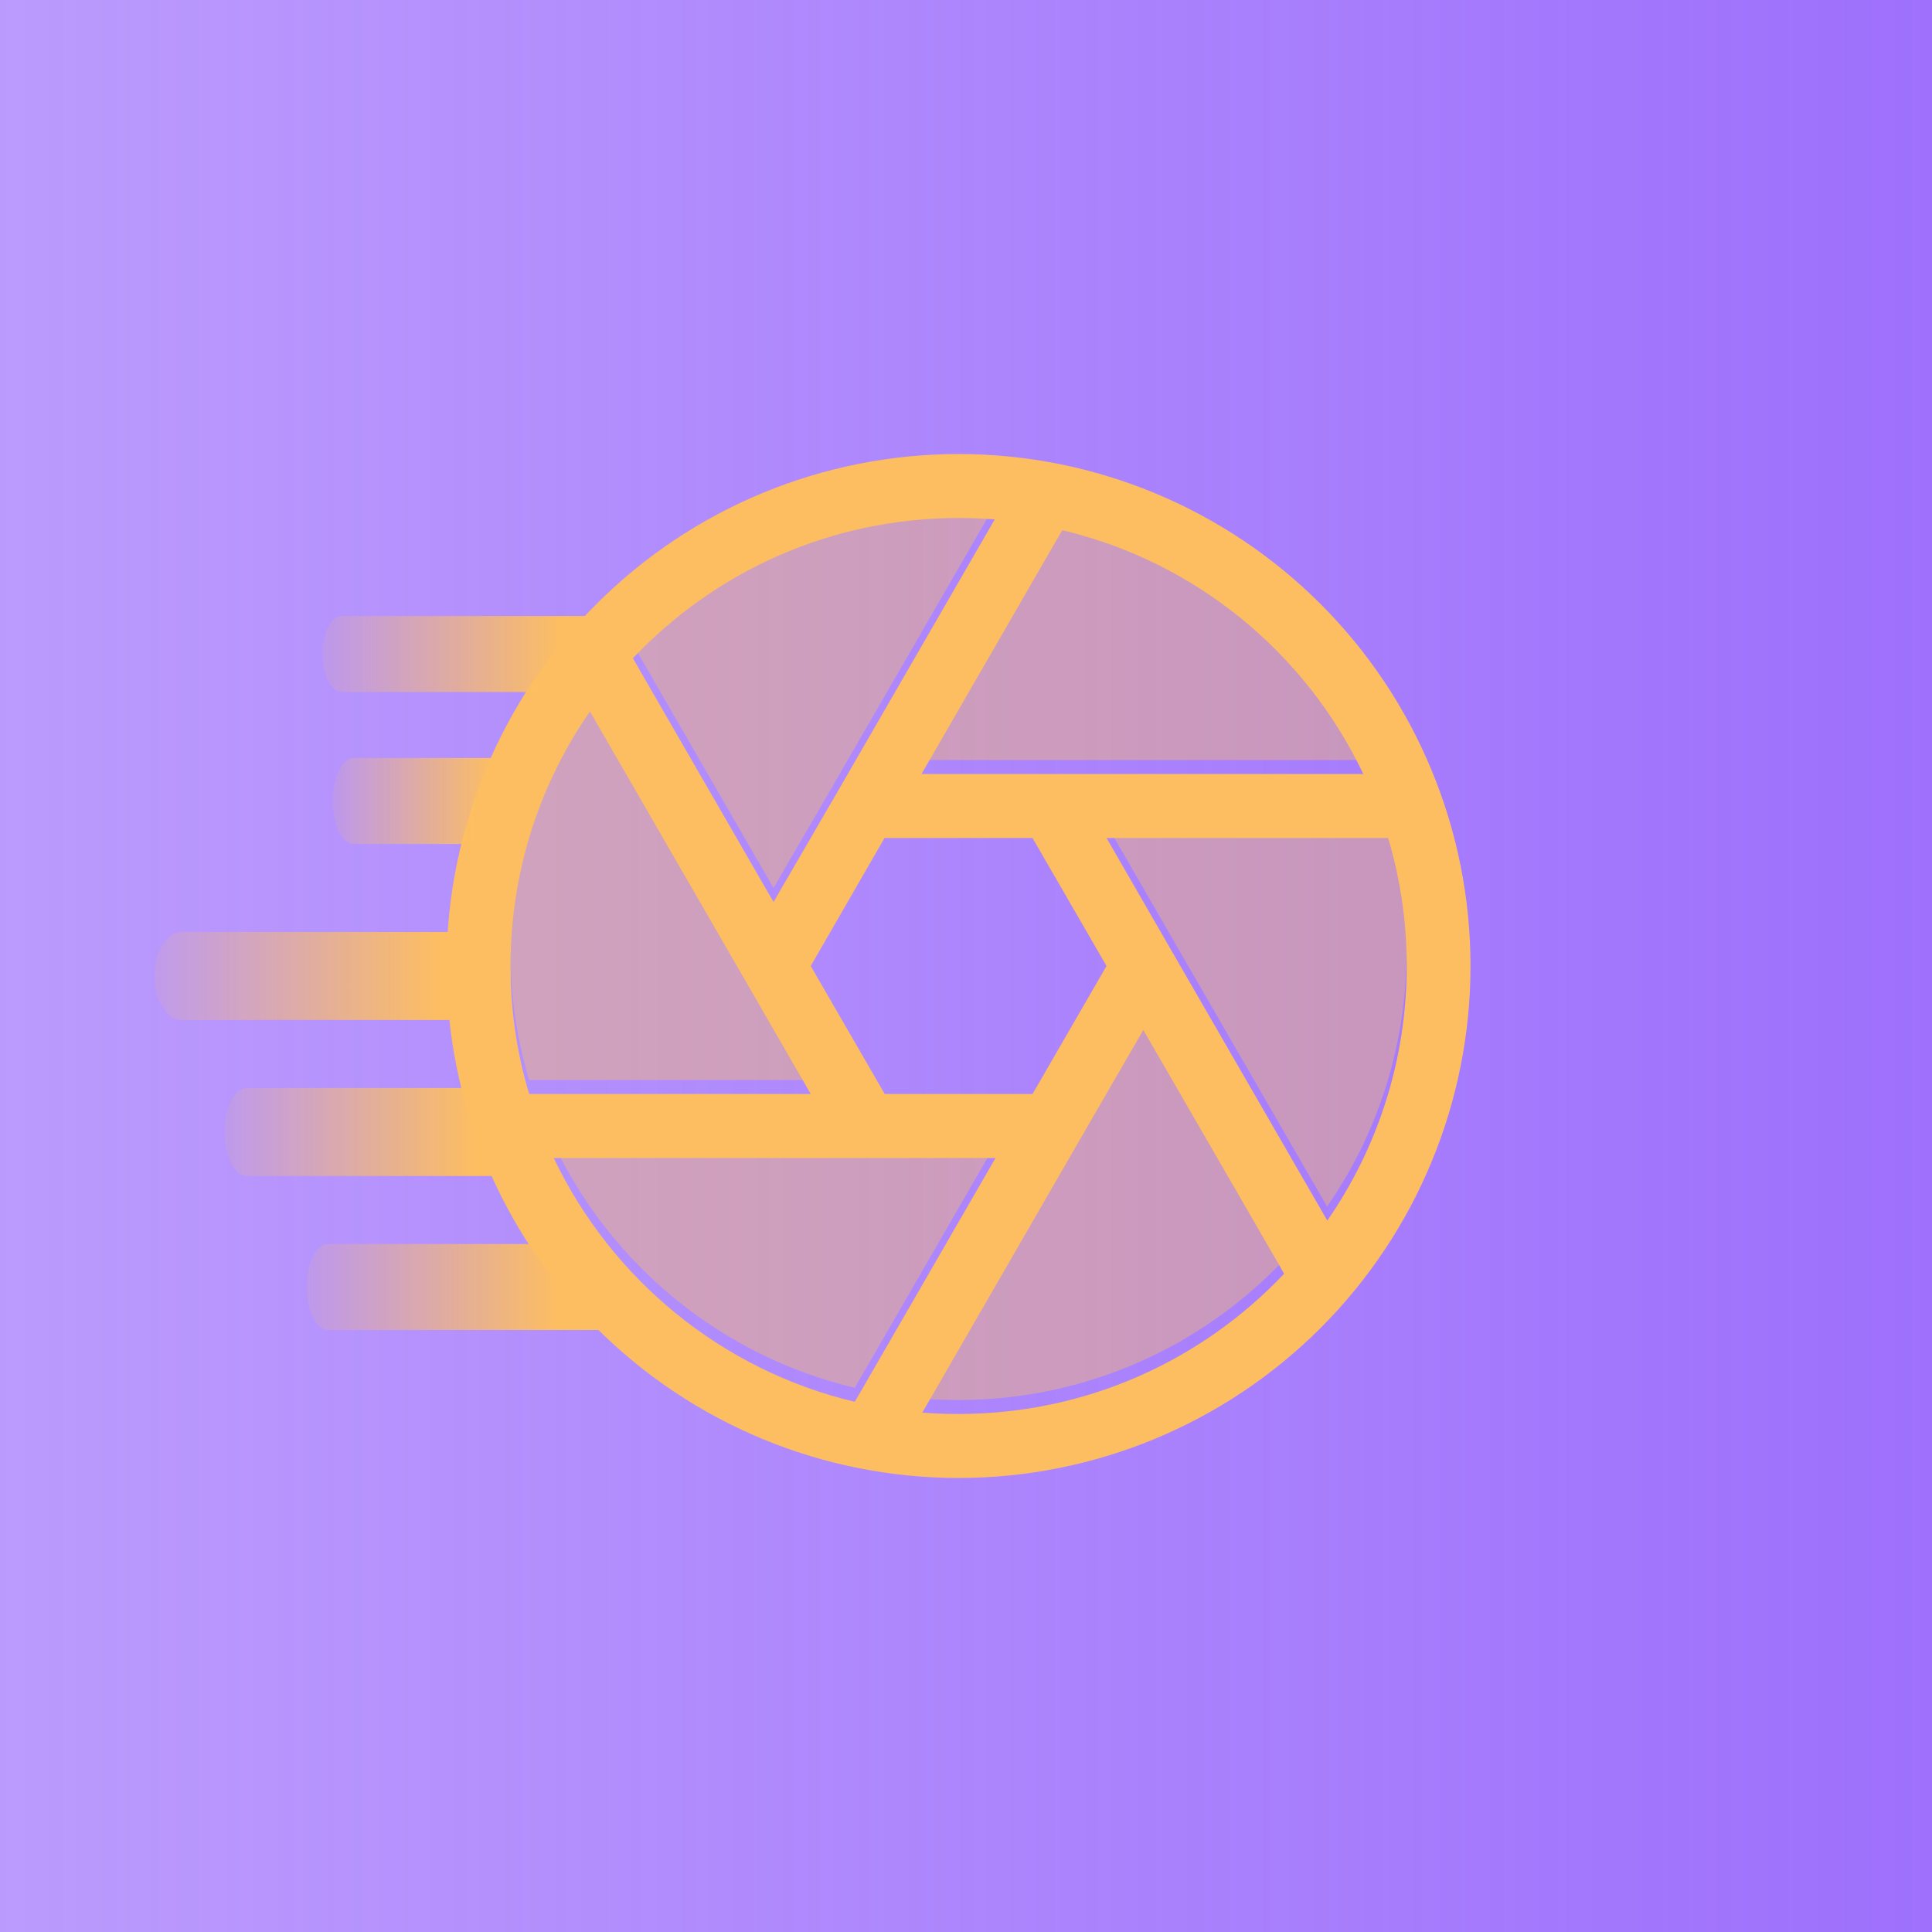
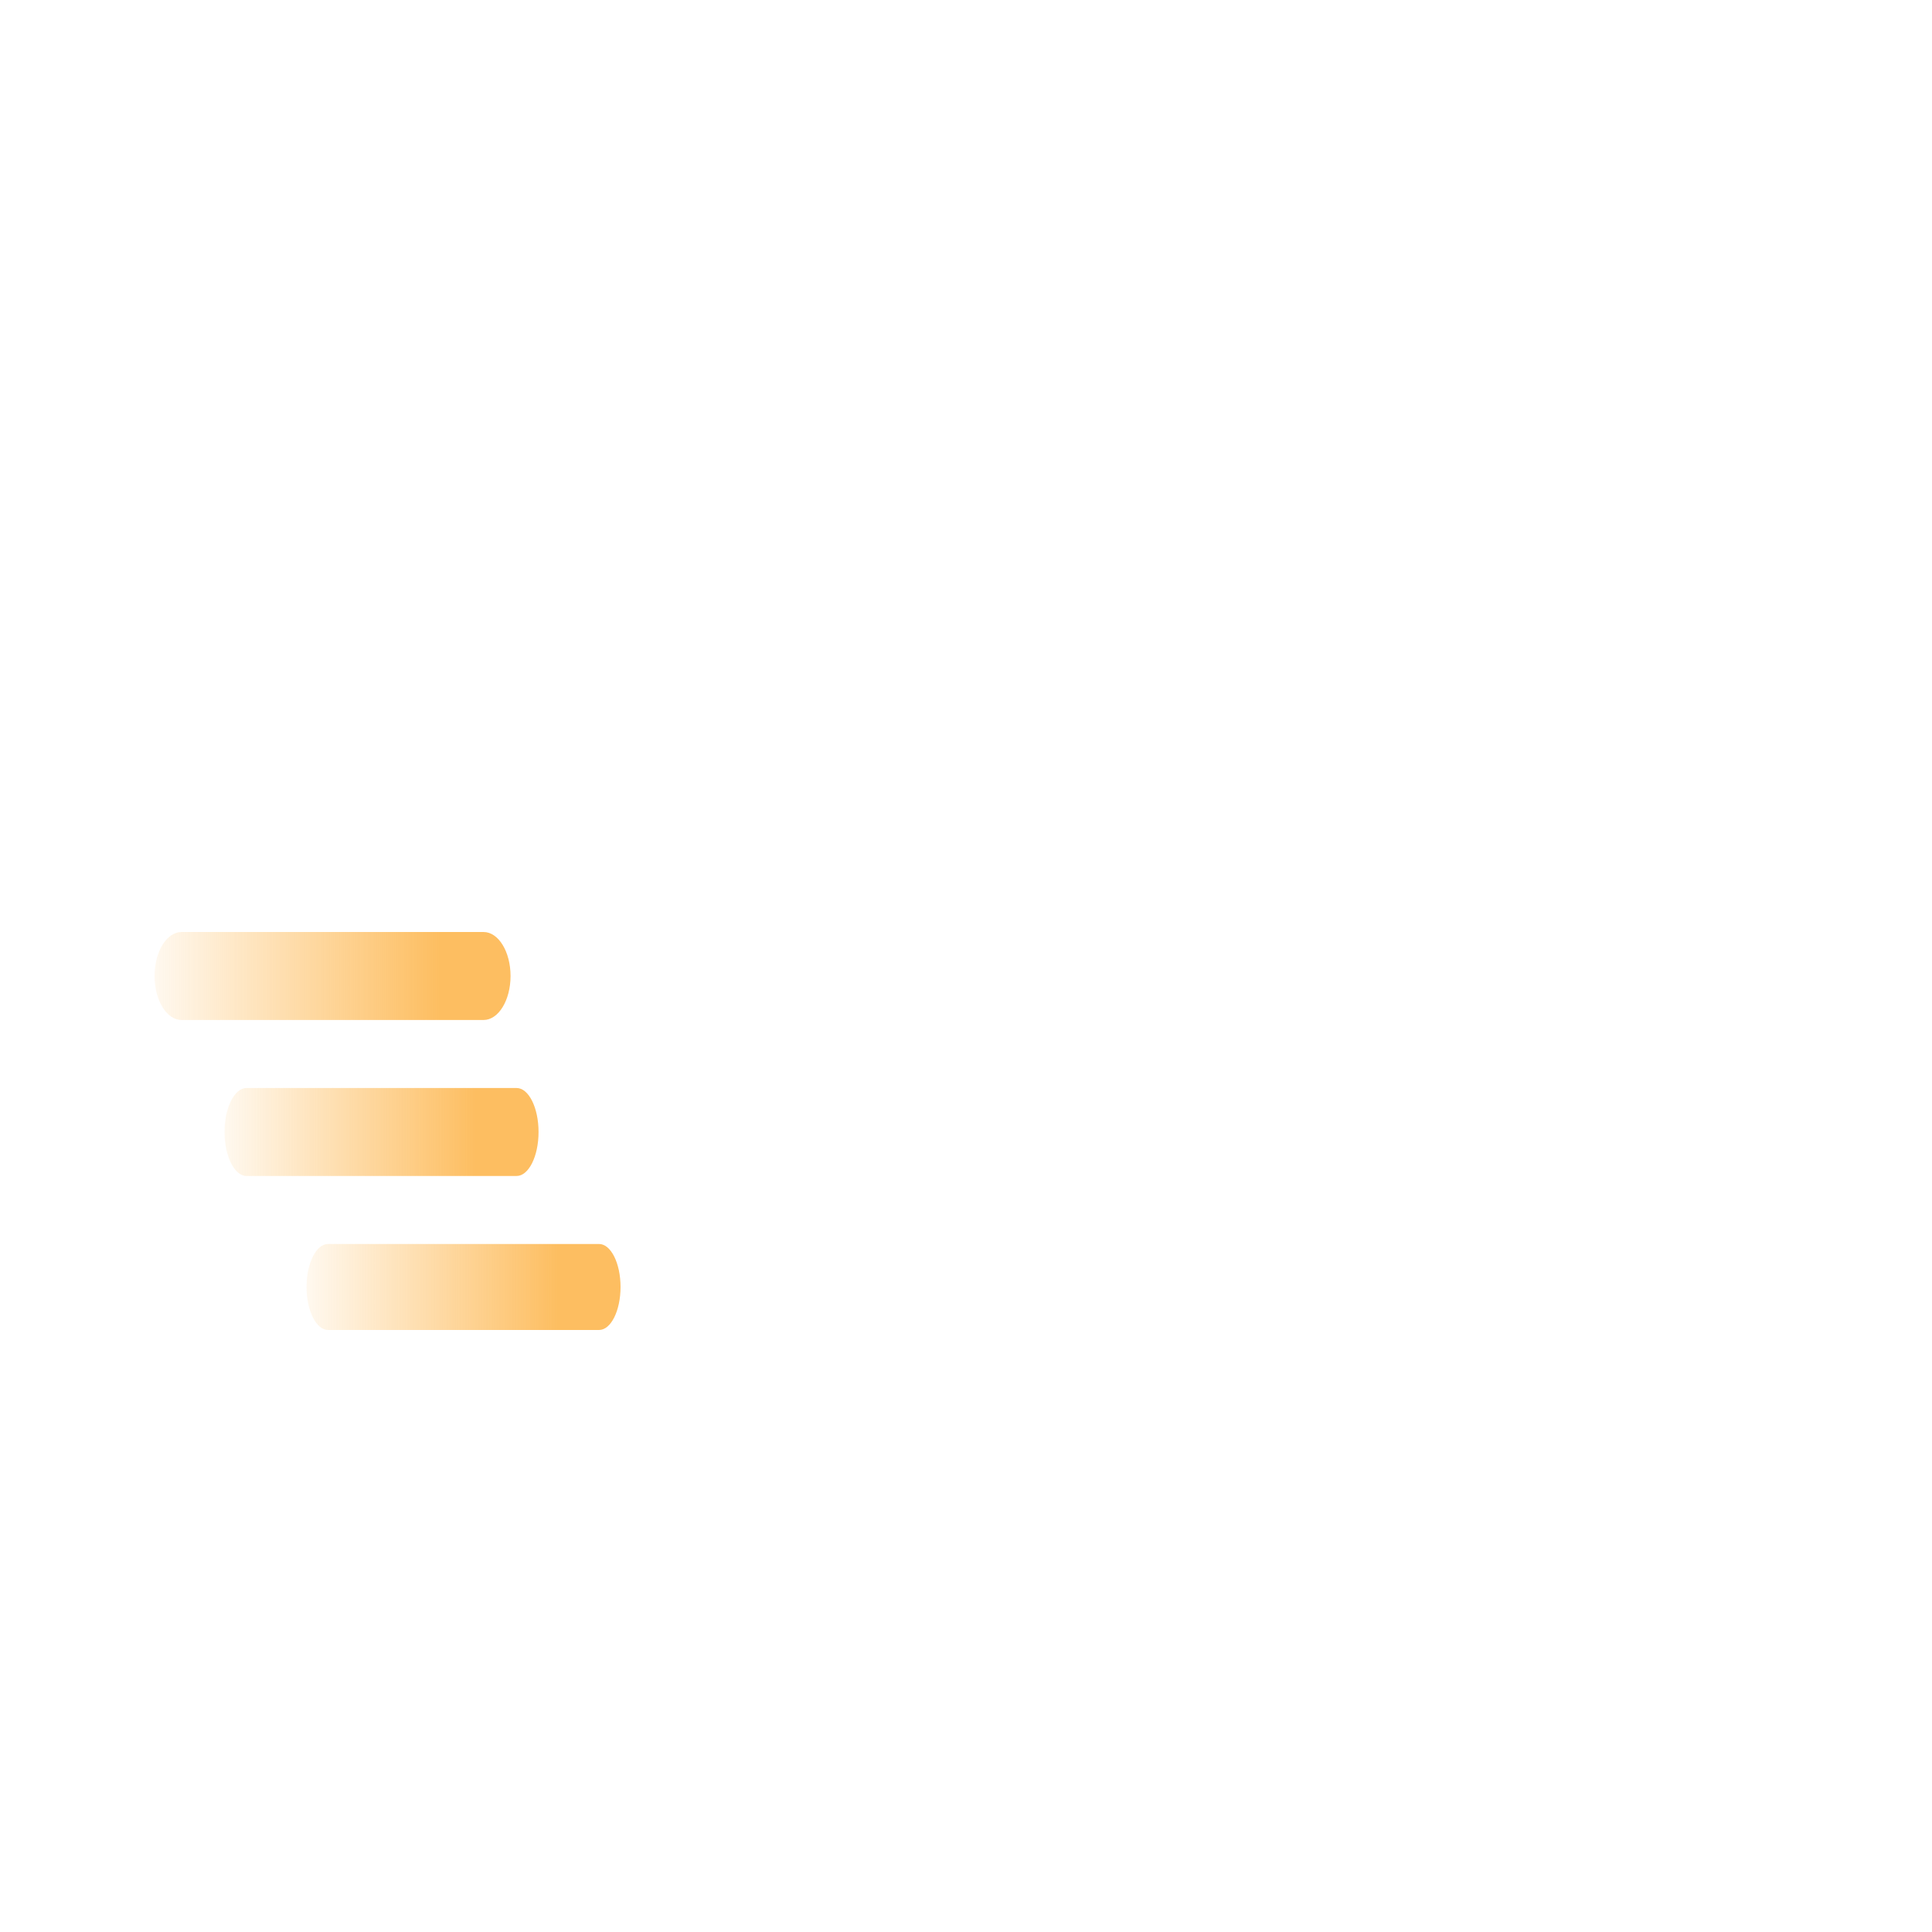
<svg xmlns="http://www.w3.org/2000/svg" width="800" height="800" viewBox="0 0 800 800" fill="none">
  <g clip-path="url(#clip0_28_2)">
-     <rect width="800" height="800" fill="url(#paint0_linear_28_2)" />
-     <path opacity="0.4" d="M211.406 394.203C211.406 412.587 214.056 430.392 219.108 447.203H224.656H335.708L308.959 400.828L244.283 288.783C223.497 318.761 211.406 355.033 211.406 394.203ZM229.294 473.703C253.144 523.805 298.773 561.567 353.927 574.652L356.742 569.848L412.227 473.703H358.647H229.294ZM262.088 266.755L264.82 271.558L320.305 367.703L347.219 321.328L411.895 209.283C406.927 208.869 401.958 208.703 396.906 208.703C343.823 208.703 295.958 230.98 262.088 266.755ZM381.586 314.703H435.166H564.602C540.752 264.602 495.122 226.839 439.886 213.755L437.07 218.558L381.586 314.703ZM381.917 579.123C386.886 579.537 391.855 579.703 396.906 579.703C449.989 579.703 497.855 557.427 531.725 521.652L528.992 516.848L473.425 420.703L446.594 467.078L381.917 579.123ZM458.105 341.203L484.853 387.578L549.53 499.623C570.233 469.728 582.406 433.373 582.406 394.203C582.406 375.819 579.756 358.014 574.705 341.203H569.156H458.105Z" fill="#FDBE61" />
-     <path d="M531.725 527.448L528.992 522.645L473.425 426.5L446.594 472.875L381.917 584.92C386.886 585.334 391.855 585.5 396.906 585.5C449.989 585.5 497.855 563.223 531.725 527.448ZM549.613 505.42C570.316 475.525 582.489 439.17 582.489 400C582.489 381.616 579.839 363.811 574.787 347H569.239H458.188L484.936 393.375L549.613 505.42ZM564.519 320.5C540.752 270.398 495.122 232.636 439.886 219.552L437.07 224.355L381.586 320.5H435.166H564.602H564.519ZM411.895 215.08C406.927 214.666 401.958 214.5 396.906 214.5C343.823 214.5 295.958 236.777 262.088 272.552L264.82 277.355L320.305 373.5L347.219 327.125L411.895 215.08ZM244.283 294.58C223.497 324.558 211.406 360.83 211.406 400C211.406 418.384 214.056 436.189 219.108 453H224.656H335.708L308.959 406.625L244.283 294.58ZM229.294 479.5C253.144 529.602 298.773 567.364 353.927 580.448L356.742 575.645L412.227 479.5H358.647H229.294ZM184.906 400C184.906 343.774 207.242 289.851 247 250.093C286.757 210.336 340.681 188 396.906 188C453.132 188 507.055 210.336 546.813 250.093C586.571 289.851 608.906 343.774 608.906 400C608.906 456.226 586.571 510.149 546.813 549.906C507.055 589.665 453.132 612 396.906 612C340.681 612 286.757 589.665 247 549.906C207.242 510.149 184.906 456.226 184.906 400ZM366.348 453H427.547L458.188 400L427.547 347H366.266L335.708 400L366.348 453Z" fill="#FDBE61" />
-     <path d="M249.086 255.078H141.43C137.085 255.078 133.562 262.123 133.562 270.812C133.562 279.502 137.085 286.547 141.43 286.547H249.086C253.431 286.547 256.953 279.502 256.953 270.812C256.953 262.123 253.431 255.078 249.086 255.078Z" fill="url(#paint1_linear_28_2)" />
-     <path d="M248.051 515.109H135.84C130.923 515.109 126.938 523.081 126.938 532.914C126.938 542.747 130.923 550.719 135.84 550.719H248.051C252.967 550.719 256.953 542.747 256.953 532.914C256.953 523.081 252.967 515.109 248.051 515.109Z" fill="url(#paint2_linear_28_2)" />
+     <path d="M248.051 515.109H135.84C130.923 515.109 126.938 523.081 126.938 532.914C126.938 542.747 130.923 550.719 135.84 550.719H248.051C252.967 550.719 256.953 542.747 256.953 532.914C256.953 523.081 252.967 515.109 248.051 515.109" fill="url(#paint2_linear_28_2)" />
    <path d="M213.891 450.516H102.094C97.063 450.516 92.984 458.672 92.984 468.734C92.984 478.796 97.063 486.953 102.094 486.953H213.891C218.922 486.953 223 478.796 223 468.734C223 458.672 218.922 450.516 213.891 450.516Z" fill="url(#paint3_linear_28_2)" />
    <path d="M200.227 385.922H75.18C69.005 385.922 64 394.079 64 404.141C64 414.203 69.005 422.359 75.18 422.359H200.227C206.401 422.359 211.406 414.203 211.406 404.141C211.406 394.079 206.401 385.922 200.227 385.922Z" fill="url(#paint4_linear_28_2)" />
-     <path d="M212.485 313.875H146.562C141.669 313.875 137.703 321.846 137.703 331.68C137.703 341.513 141.669 349.484 146.562 349.484H212.485C217.378 349.484 221.344 341.513 221.344 331.68C221.344 321.846 217.378 313.875 212.485 313.875Z" fill="url(#paint5_linear_28_2)" />
  </g>
  <defs>
    <linearGradient id="paint0_linear_28_2" x1="0" y1="400" x2="800" y2="400" gradientUnits="userSpaceOnUse">
      <stop stop-color="#9E70FC" stop-opacity="0.7" />
      <stop offset="1" stop-color="#9E70FC" />
    </linearGradient>
    <linearGradient id="paint1_linear_28_2" x1="133.562" y1="270.813" x2="256.953" y2="270.813" gradientUnits="userSpaceOnUse">
      <stop stop-color="#FDBE61" stop-opacity="0.1" />
      <stop offset="0.8" stop-color="#FDBE61" />
    </linearGradient>
    <linearGradient id="paint2_linear_28_2" x1="126.938" y1="532.914" x2="256.953" y2="532.914" gradientUnits="userSpaceOnUse">
      <stop stop-color="#FDBE61" stop-opacity="0.1" />
      <stop offset="0.8" stop-color="#FDBE61" />
    </linearGradient>
    <linearGradient id="paint3_linear_28_2" x1="92.984" y1="468.734" x2="223" y2="468.734" gradientUnits="userSpaceOnUse">
      <stop stop-color="#FDBE61" stop-opacity="0.1" />
      <stop offset="0.8" stop-color="#FDBE61" />
    </linearGradient>
    <linearGradient id="paint4_linear_28_2" x1="64" y1="404.141" x2="211.406" y2="404.141" gradientUnits="userSpaceOnUse">
      <stop stop-color="#FDBE61" stop-opacity="0.1" />
      <stop offset="0.8" stop-color="#FDBE61" />
    </linearGradient>
    <linearGradient id="paint5_linear_28_2" x1="137.703" y1="331.68" x2="221.344" y2="331.68" gradientUnits="userSpaceOnUse">
      <stop stop-color="#FDBE61" stop-opacity="0.1" />
      <stop offset="0.8" stop-color="#FDBE61" />
    </linearGradient>
    <clipPath id="clip0_28_2">
      <rect width="800" height="800" fill="white" />
    </clipPath>
  </defs>
</svg>